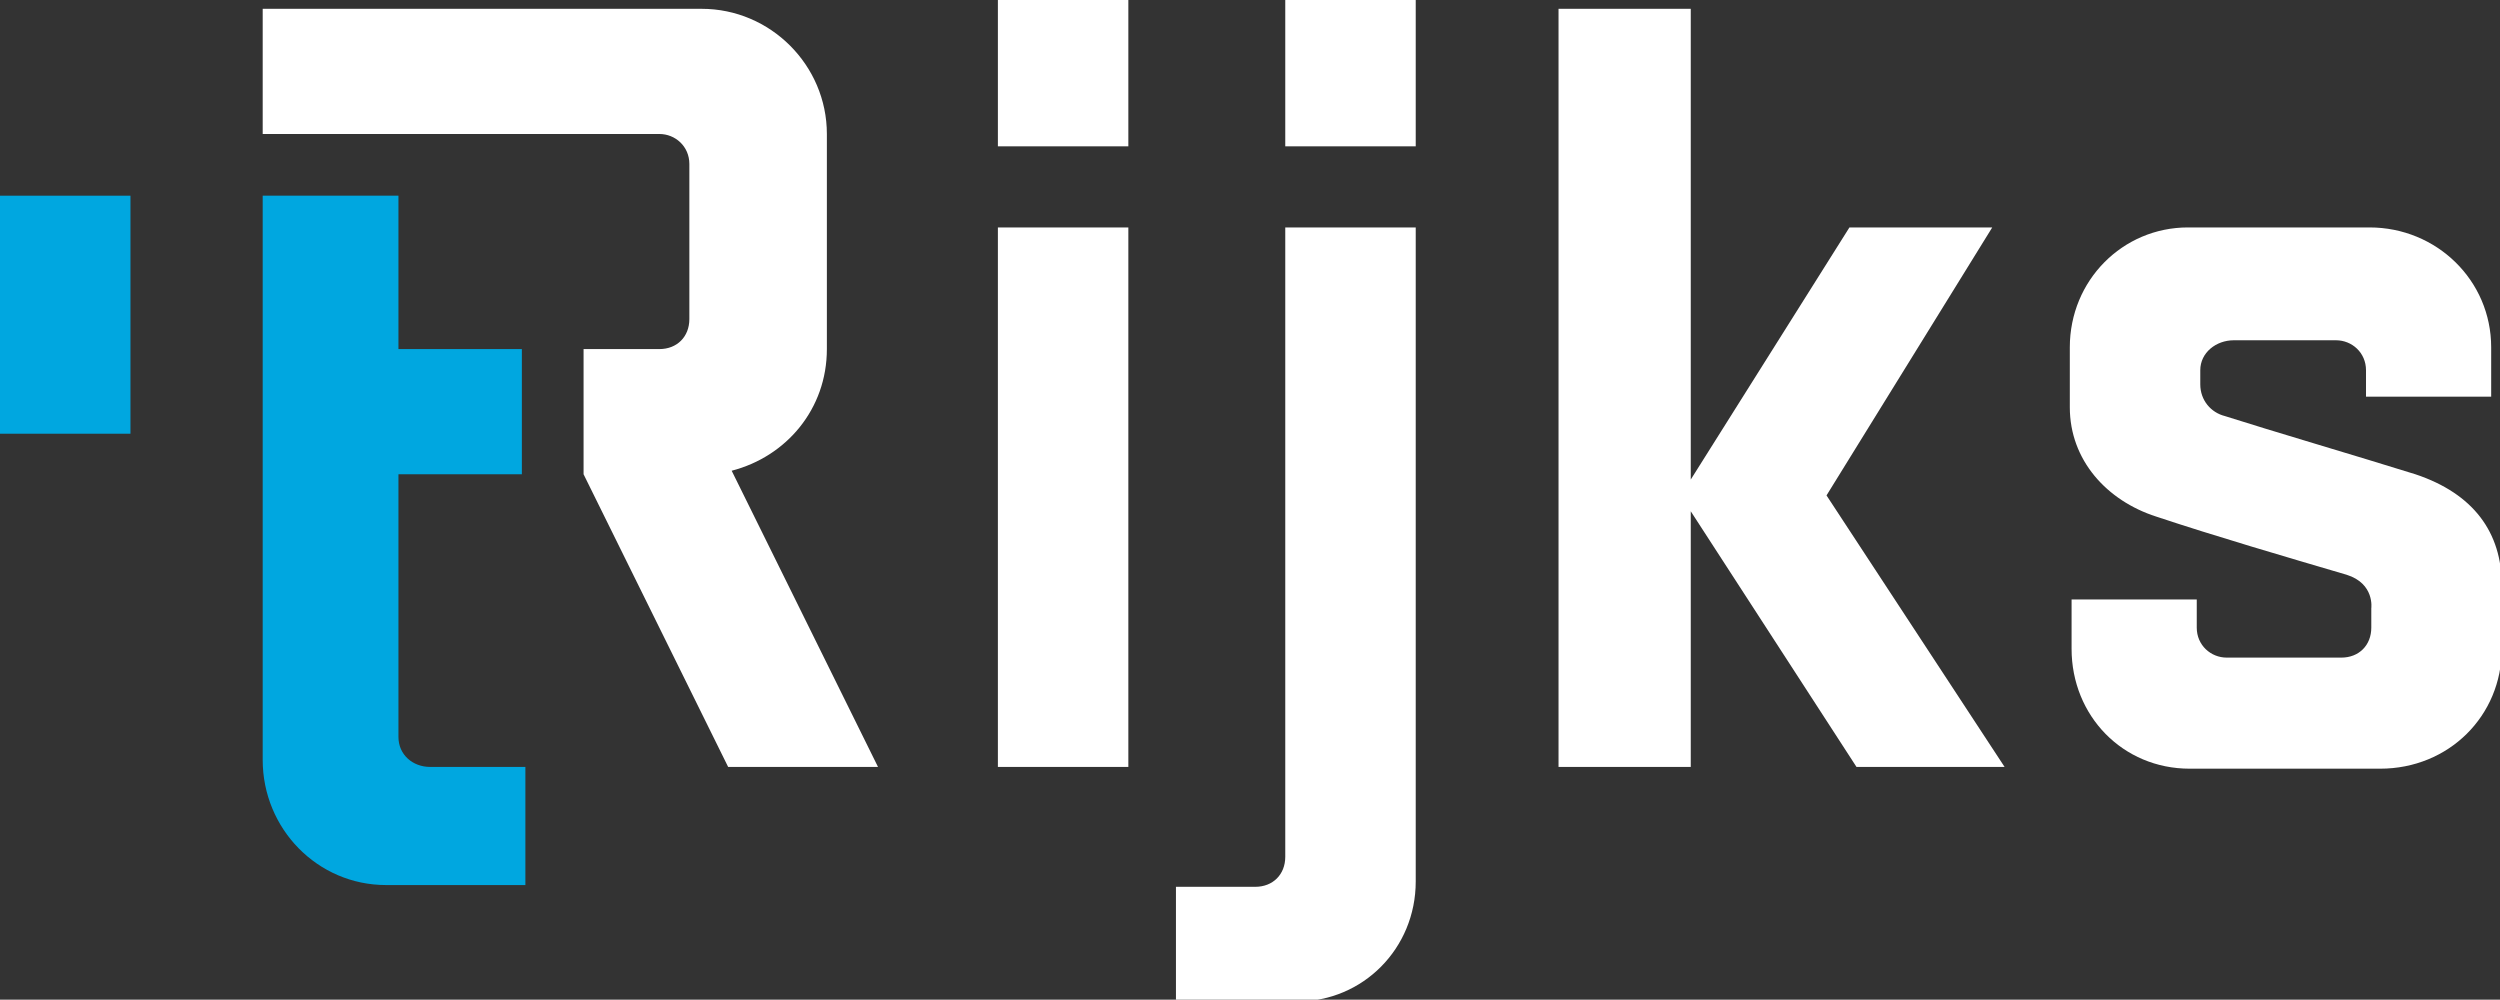
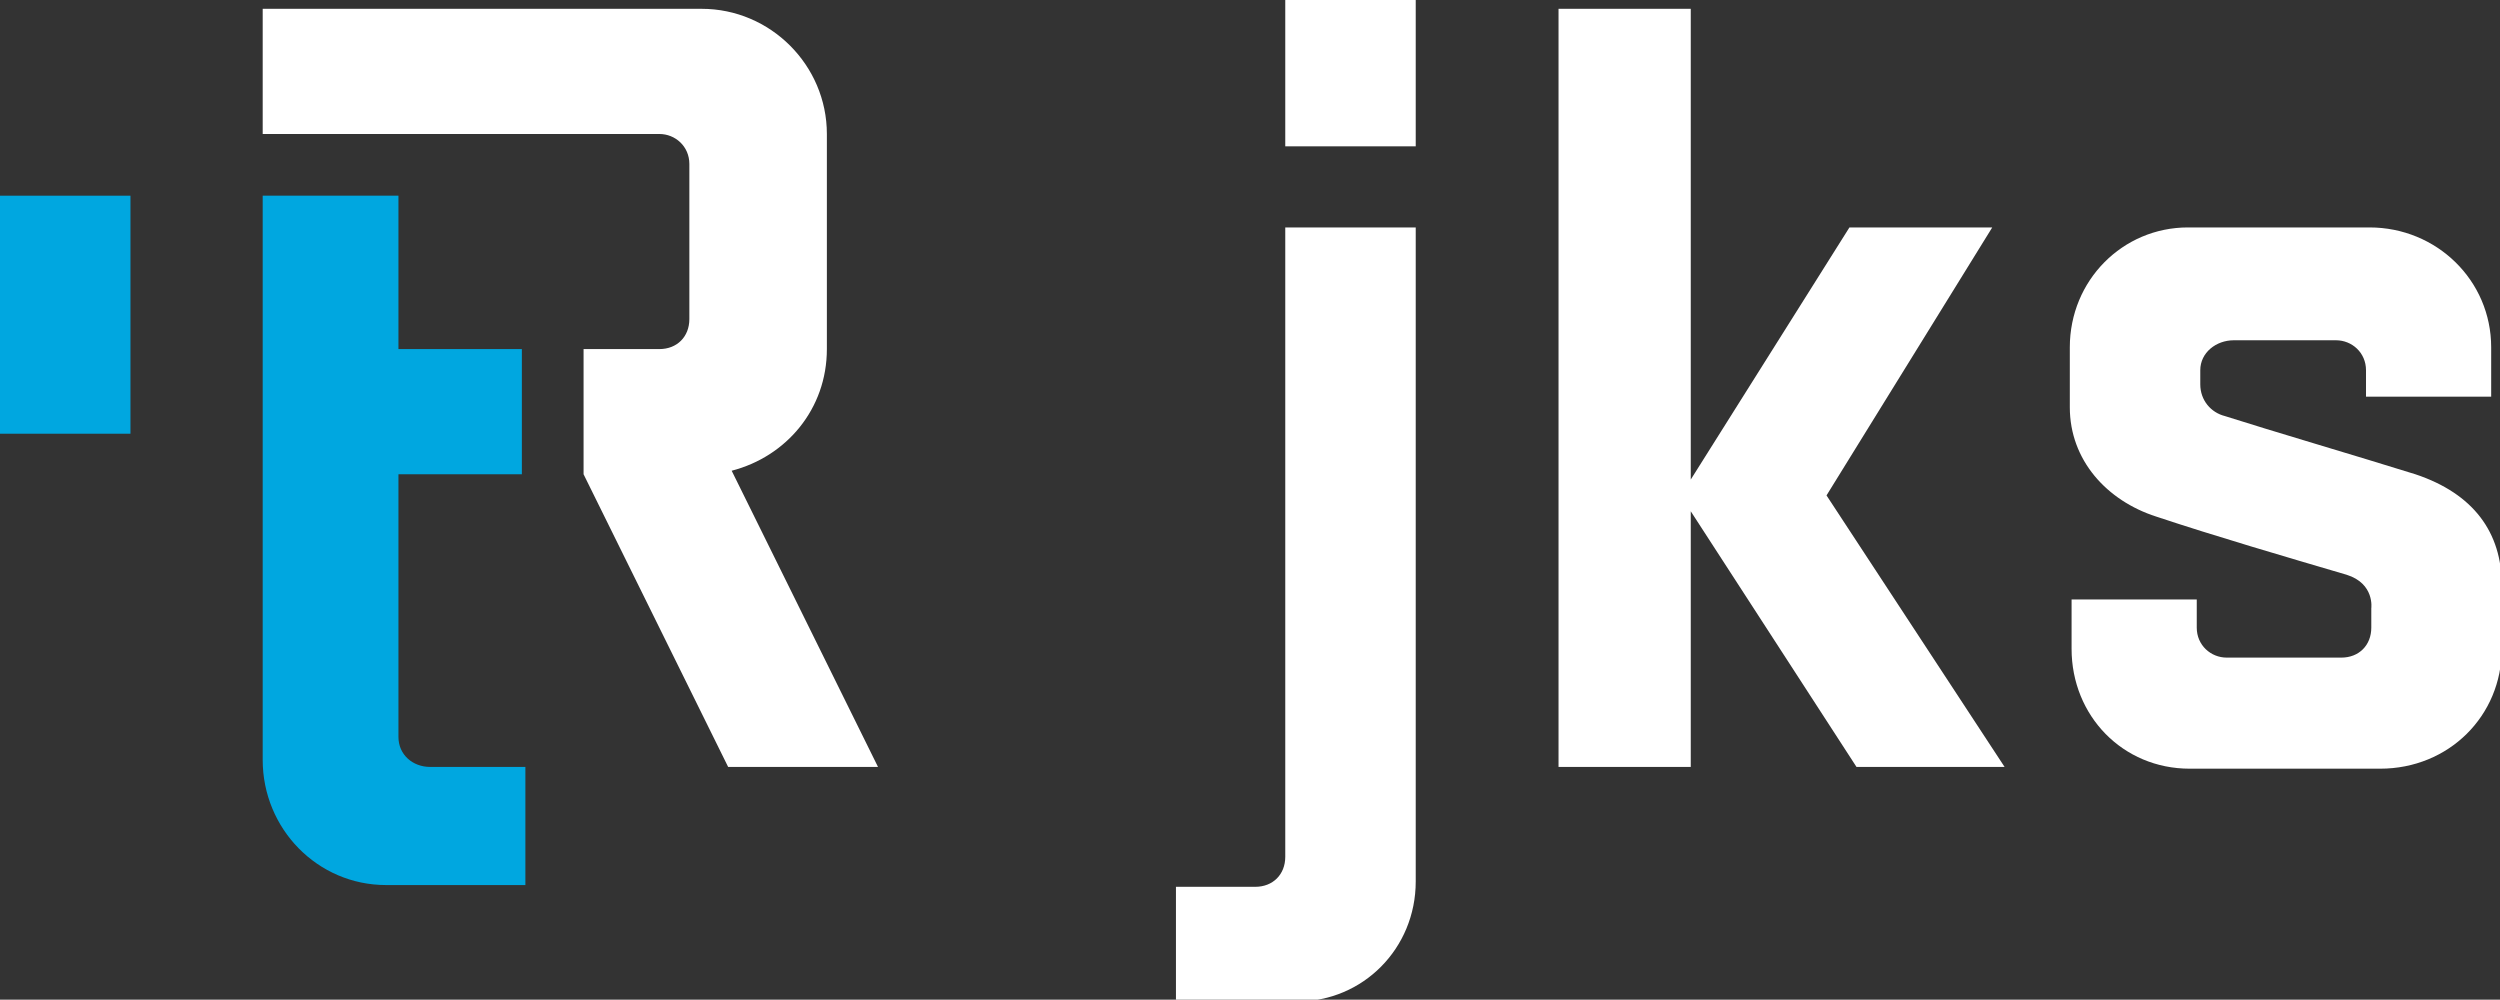
<svg xmlns="http://www.w3.org/2000/svg" id="Laag_1" version="1.1" viewBox="0 0 141.8 56.7">
  <rect x="0" y="0" width="141.8" height="56.7" fill="#333333" stroke="none" />
  <defs>
    <style>
      .st0 {
        fill: #00a7e0;
      }

      .st1 {
        fill: #fff;
      }
    </style>
  </defs>
-   <path class="st1" d="M56.6,43.5h7.4V12.9h-7.4v30.6ZM56.6,8.3h7.4V0h-7.4v8.3Z" />
  <path class="st1" d="M80.3,12.9v37.1c0,3.8-3,6.8-6.7,6.8h-6.9v-6.5h4.5c1,0,1.7-.7,1.7-1.7V12.9h7.4ZM72.9,8.3h7.4V0h-7.4v8.3Z" />
  <polygon class="st1" points="88.4 .5 88.4 43.5 95.9 43.5 95.9 29 105.3 43.5 113.7 43.5 103.6 28.1 113 12.9 104.9 12.9 95.9 27.2 95.9 .5 88.4 .5" />
  <path class="st1" d="M134.5,34.5s.2-1.4-1.4-1.9c-3.4-1-7.5-2.2-10.8-3.3-2.8-.9-4.9-3.2-4.9-6.2v-3.4c0-3.8,3-6.8,6.7-6.8h10.3c3.8,0,6.9,3,6.9,6.8v2.8h-7.1v-1.5c0-1-.8-1.7-1.7-1.7h-5.8c-1,0-1.9.7-1.9,1.7v.8c0,.9.6,1.6,1.4,1.8,2.5.8,7.6,2.3,10.8,3.3,3.3,1.1,4.9,3.3,4.9,6.3v3.6c0,3.8-3,6.8-6.9,6.8h-10.8c-3.8,0-6.7-3-6.7-6.8v-2.8h7.1v1.6c0,1,.8,1.7,1.7,1.7h6.5c1,0,1.7-.7,1.7-1.7v-1.1h0Z" />
  <path class="st1" d="M33.1,19.8h4.3c1,0,1.7-.7,1.7-1.7v-8.8c0-1-.8-1.7-1.7-1.7H14.9V.5h24.9c3.9,0,7.1,3.2,7.1,7.1v12.2c0,3.4-2.3,6.1-5.4,6.9l8.3,16.8h-8.5l-8.2-16.6s0-7.1,0-7.1Z" />
  <rect class="st0" y="11.1" width="7.4" height="13.5" />
  <path class="st0" d="M14.9,11.1h7.7v8.7h7v7.1h-7v14.9c0,1,.8,1.7,1.8,1.7h5.4v6.7h-7.9c-3.9,0-7-3.2-7-7.1,0,0,0-32,0-32Z" />
</svg>